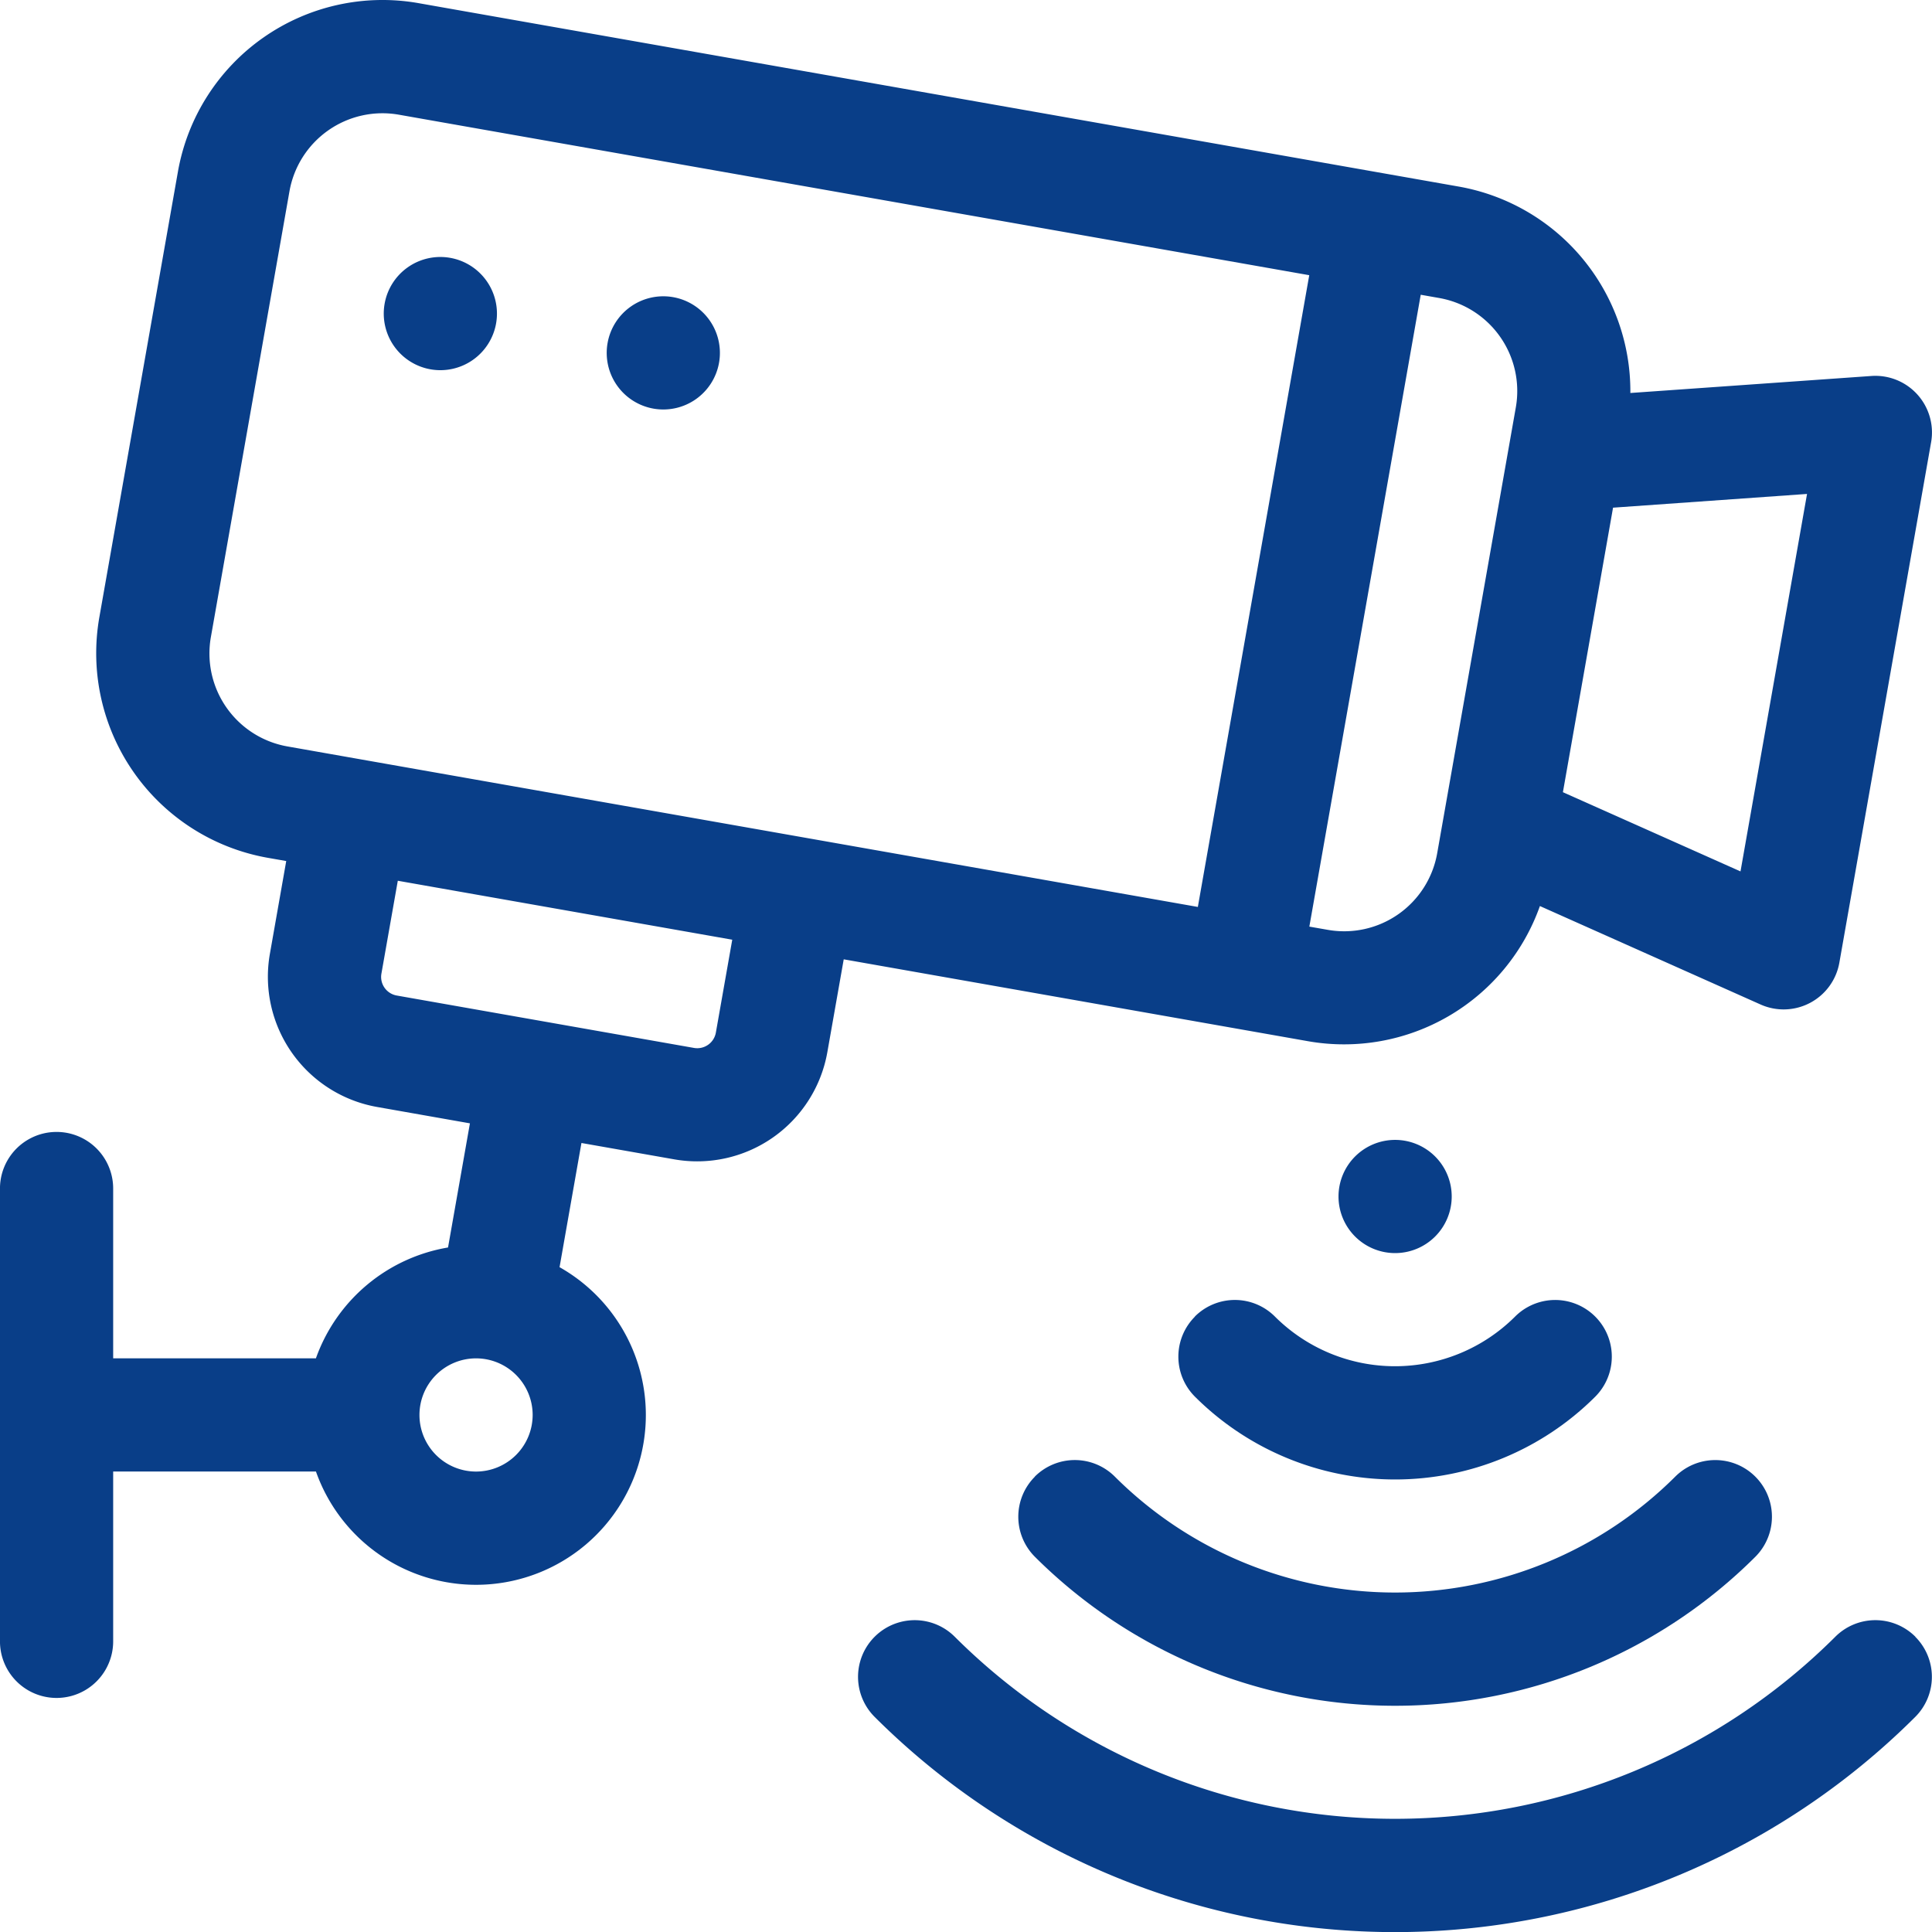
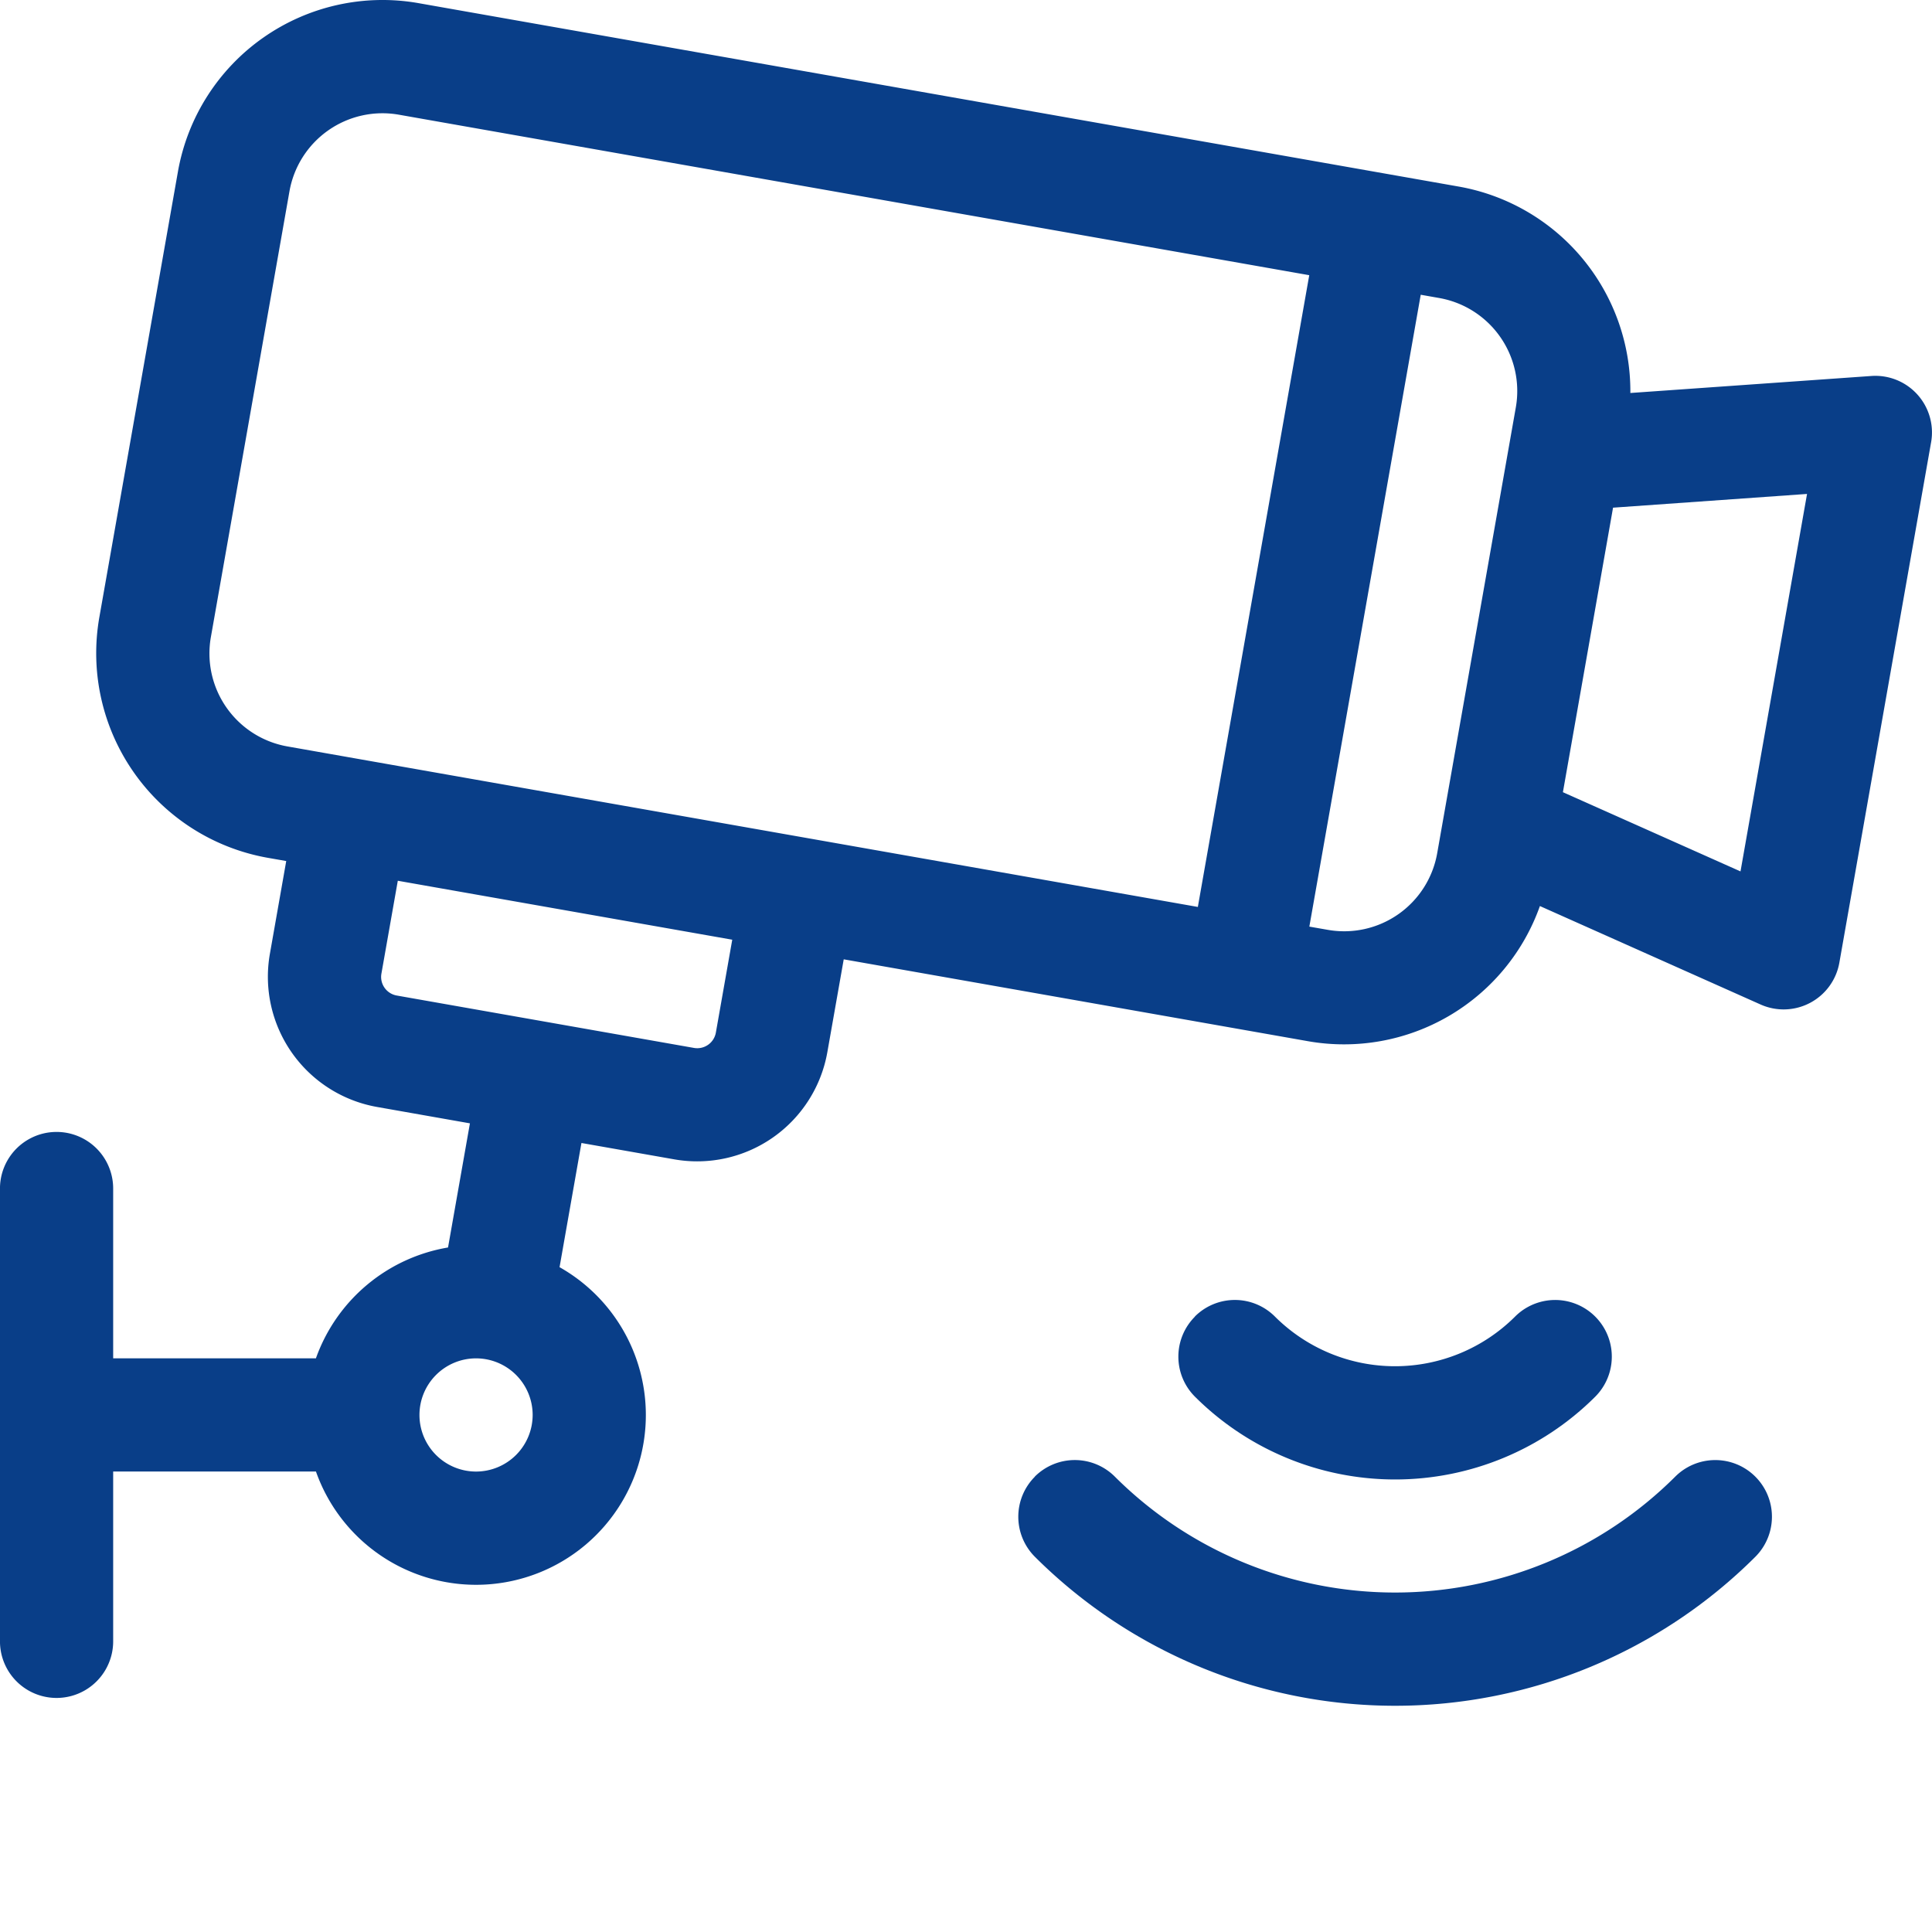
<svg xmlns="http://www.w3.org/2000/svg" width="84.385" height="84.385" viewBox="0 0 84.385 84.385">
  <g id="Grupo_144" data-name="Grupo 144" transform="translate(-114 -203.998)">
    <path id="Trazado_64" data-name="Trazado 64" d="M181.26,243.572l9.637,4.3a2.471,2.471,0,0,0,3.442-1.829l4.006-22.723a2.472,2.472,0,0,0-2.609-2.9l-10.526.743a9.078,9.078,0,0,0-7.489-9.015l-45.448-8.014a9.075,9.075,0,0,0-10.5,7.353l-3.435,19.477a9.076,9.076,0,0,0,7.353,10.5l.811.142-.715,4.058a5.776,5.776,0,0,0,4.679,6.683l4.059.716-.956,5.422a7.439,7.439,0,0,0-5.771,4.842h-8.855v-7.417a2.472,2.472,0,0,0-4.944,0v19.778a2.472,2.472,0,0,0,4.944,0v-7.417H127.8a7.416,7.416,0,1,0,10.64-8.926l.956-5.424,4.057.715a5.774,5.774,0,0,0,6.683-4.679l.716-4.058,20.289,3.578a9.078,9.078,0,0,0,10.12-5.91Zm3.194-17.4,8.473-.6-2.906,16.487-7.757-3.46Zm-8.4-9.3.811.143a4.126,4.126,0,0,1,3.343,4.774l-3.435,19.477A4.125,4.125,0,0,1,172,244.612l-.811-.142Zm-41.261,51.4a2.472,2.472,0,1,1,2.472-2.472,2.475,2.475,0,0,1-2.472,2.472ZM145.267,249.1a.825.825,0,0,1-.954.669l-12.985-2.289a.825.825,0,0,1-.669-.955l.716-4.058,14.608,2.575Zm-18.715-12.5a4.124,4.124,0,0,1-3.342-4.773l3.434-19.478a4.125,4.125,0,0,1,4.774-3.342l39.767,7.011-4.866,27.593Zm0,0" transform="translate(0)" fill="#093e88" />
-     <path id="Trazado_65" data-name="Trazado 65" d="M193.171,255.111a2.472,2.472,0,1,0,2.005,2.864,2.473,2.473,0,0,0-2.005-2.864Zm0,0" transform="translate(-59.508 -39.851)" fill="#093e88" />
-     <path id="Trazado_66" data-name="Trazado 66" d="M237.488,262.924a2.472,2.472,0,1,0,2.005,2.865,2.473,2.473,0,0,0-2.005-2.865Zm0,0" transform="translate(-94.087 -45.947)" fill="#093e88" />
-     <path id="Trazado_67" data-name="Trazado 67" d="M330.757,526.747a2.474,2.474,0,0,0-3.5,0,27.228,27.228,0,0,1-38.459,0,2.472,2.472,0,0,0-3.5,3.5,32.173,32.173,0,0,0,45.452,0,2.473,2.473,0,0,0,0-3.5Zm0,0" transform="translate(-133.096 -251.259)" fill="#093e88" />
    <path id="Trazado_68" data-name="Trazado 68" d="M317.126,494.926a2.474,2.474,0,0,0,0,3.5,22.275,22.275,0,0,0,31.467,0,2.472,2.472,0,1,0-3.5-3.5,17.325,17.325,0,0,1-24.474,0,2.473,2.473,0,0,0-3.5,0Zm0,0" transform="translate(-157.924 -226.431)" fill="#093e88" />
    <path id="Trazado_69" data-name="Trazado 69" d="M348.946,463.108a2.472,2.472,0,0,0,0,3.5,12.375,12.375,0,0,0,17.481,0,2.472,2.472,0,1,0-3.5-3.5,7.426,7.426,0,0,1-10.489,0,2.472,2.472,0,0,0-3.5,0Zm0,0" transform="translate(-182.752 -201.605)" fill="#093e88" />
-     <path id="Trazado_70" data-name="Trazado 70" d="M384.983,433.034a2.472,2.472,0,1,1-2.472-2.472,2.472,2.472,0,0,1,2.472,2.472Zm0,0" transform="translate(-207.576 -176.776)" fill="#093e88" />
  </g>
</svg>